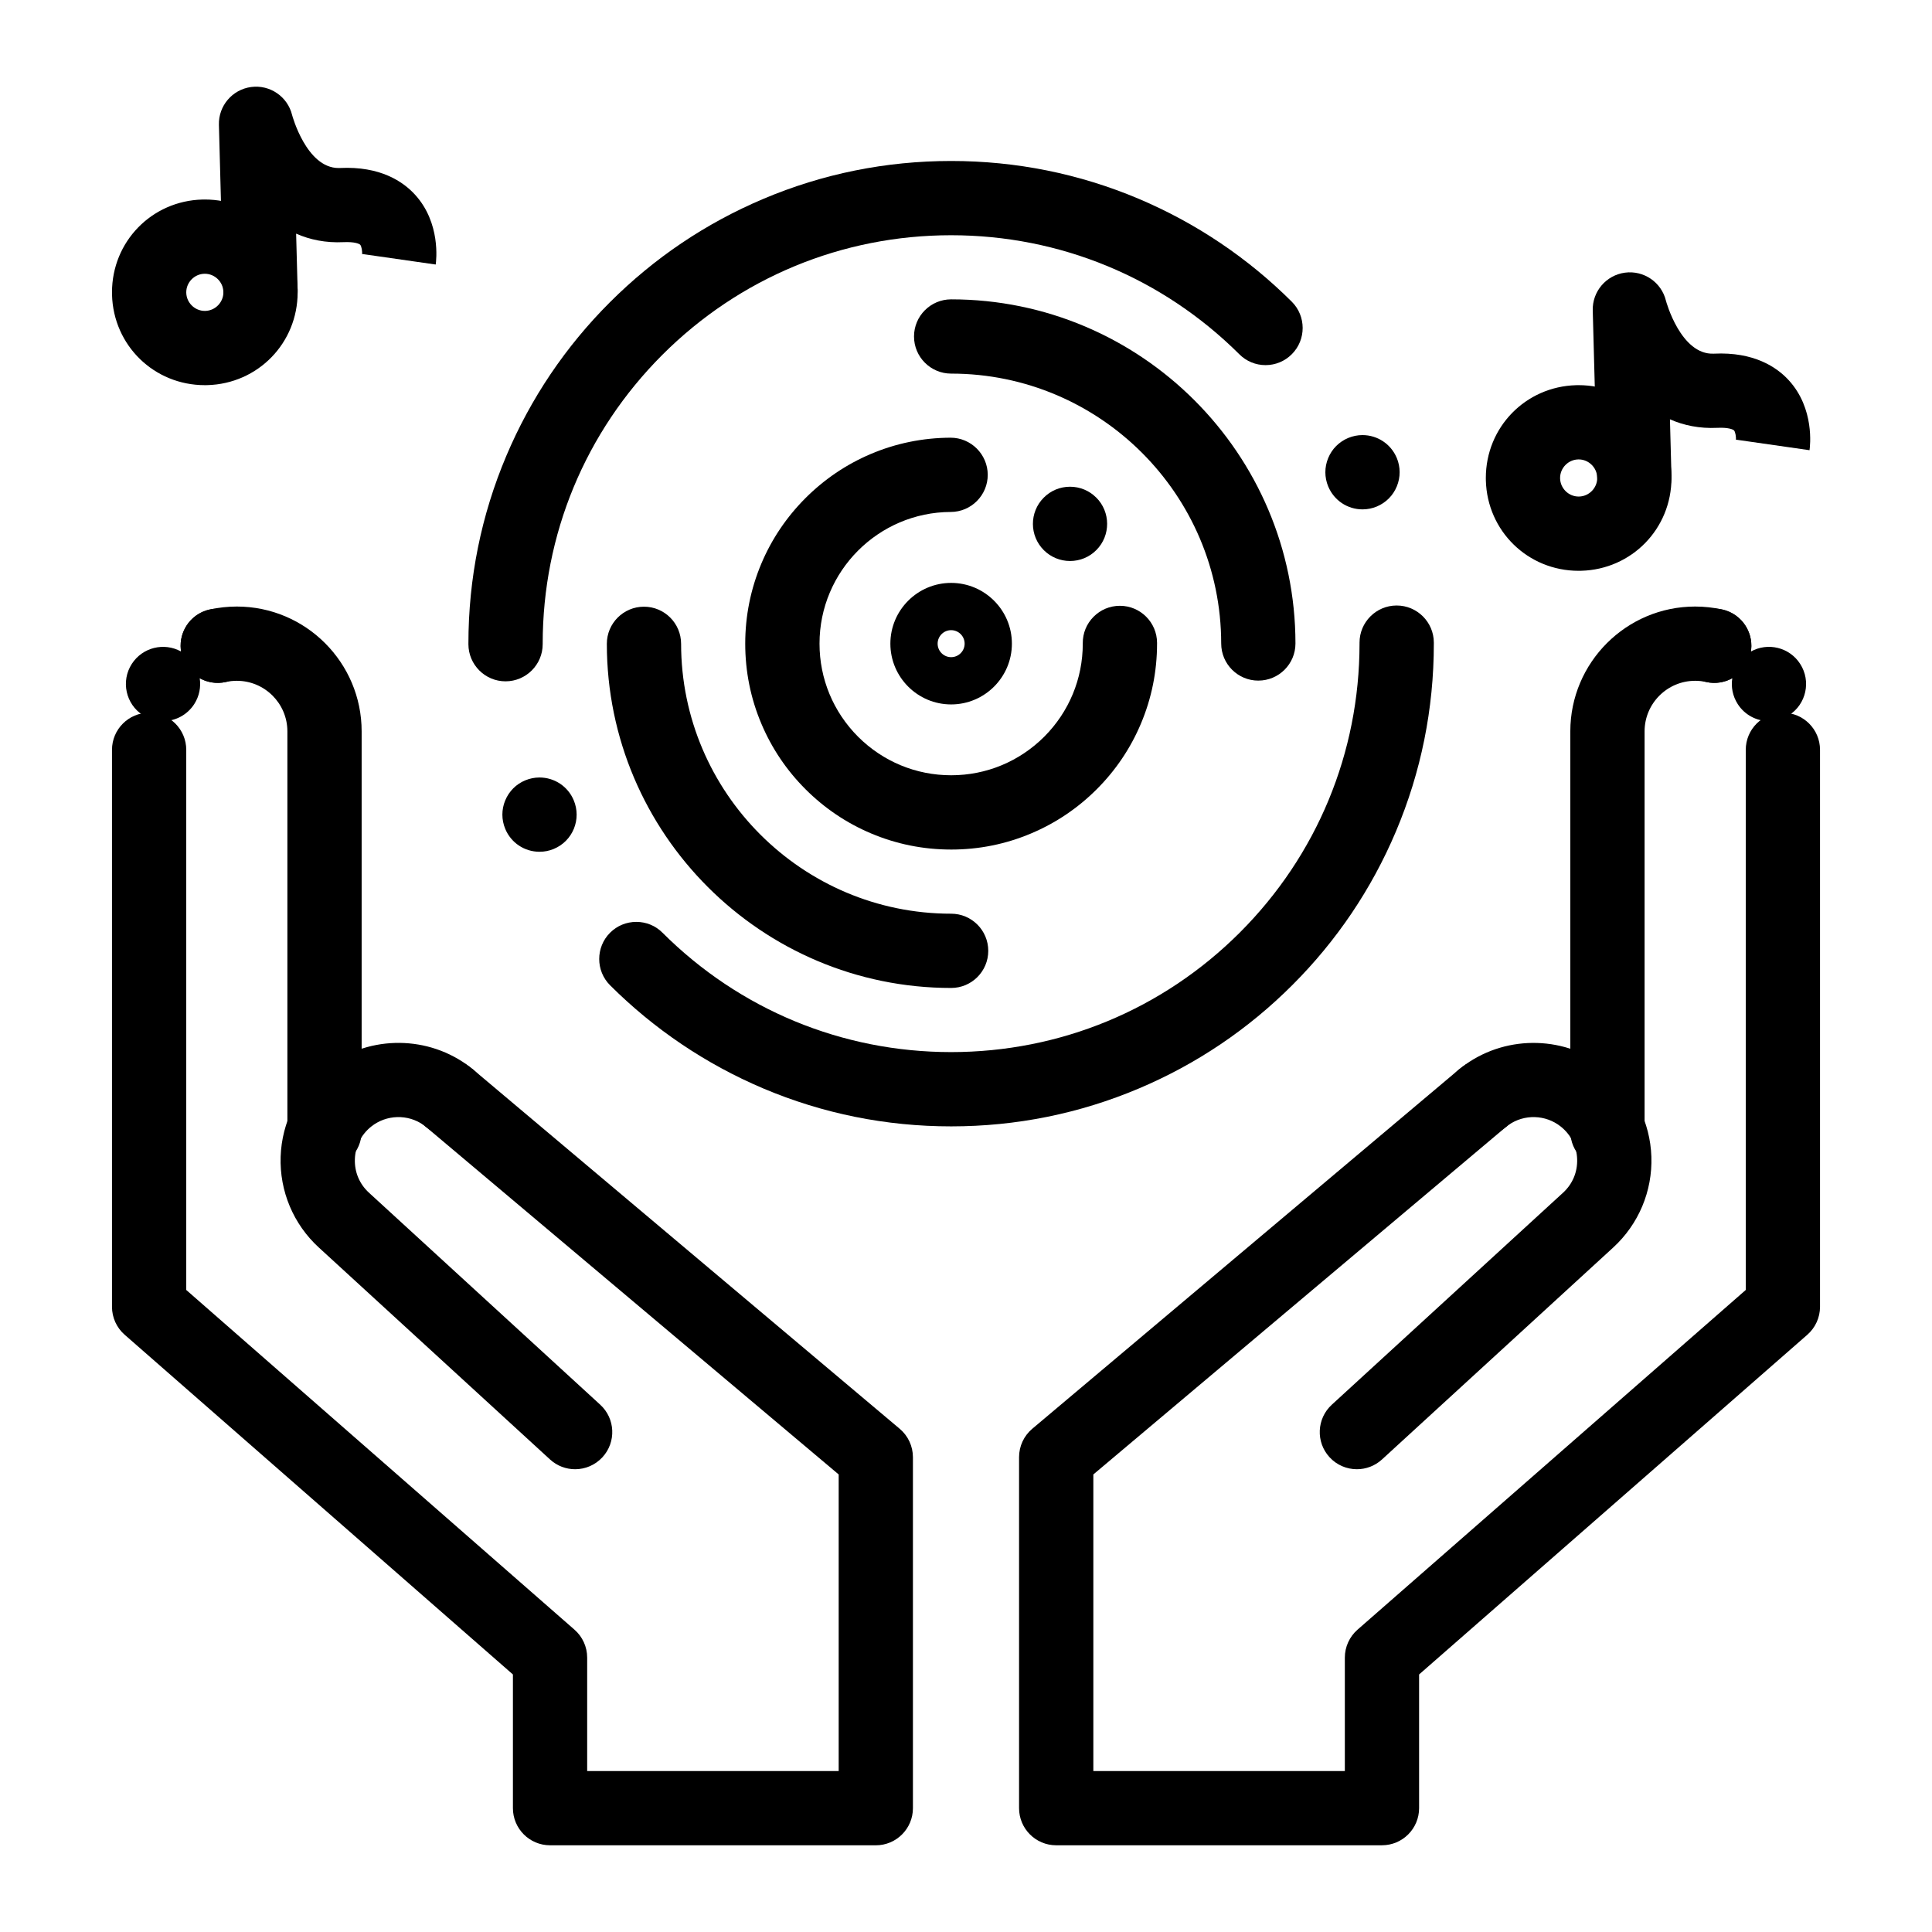
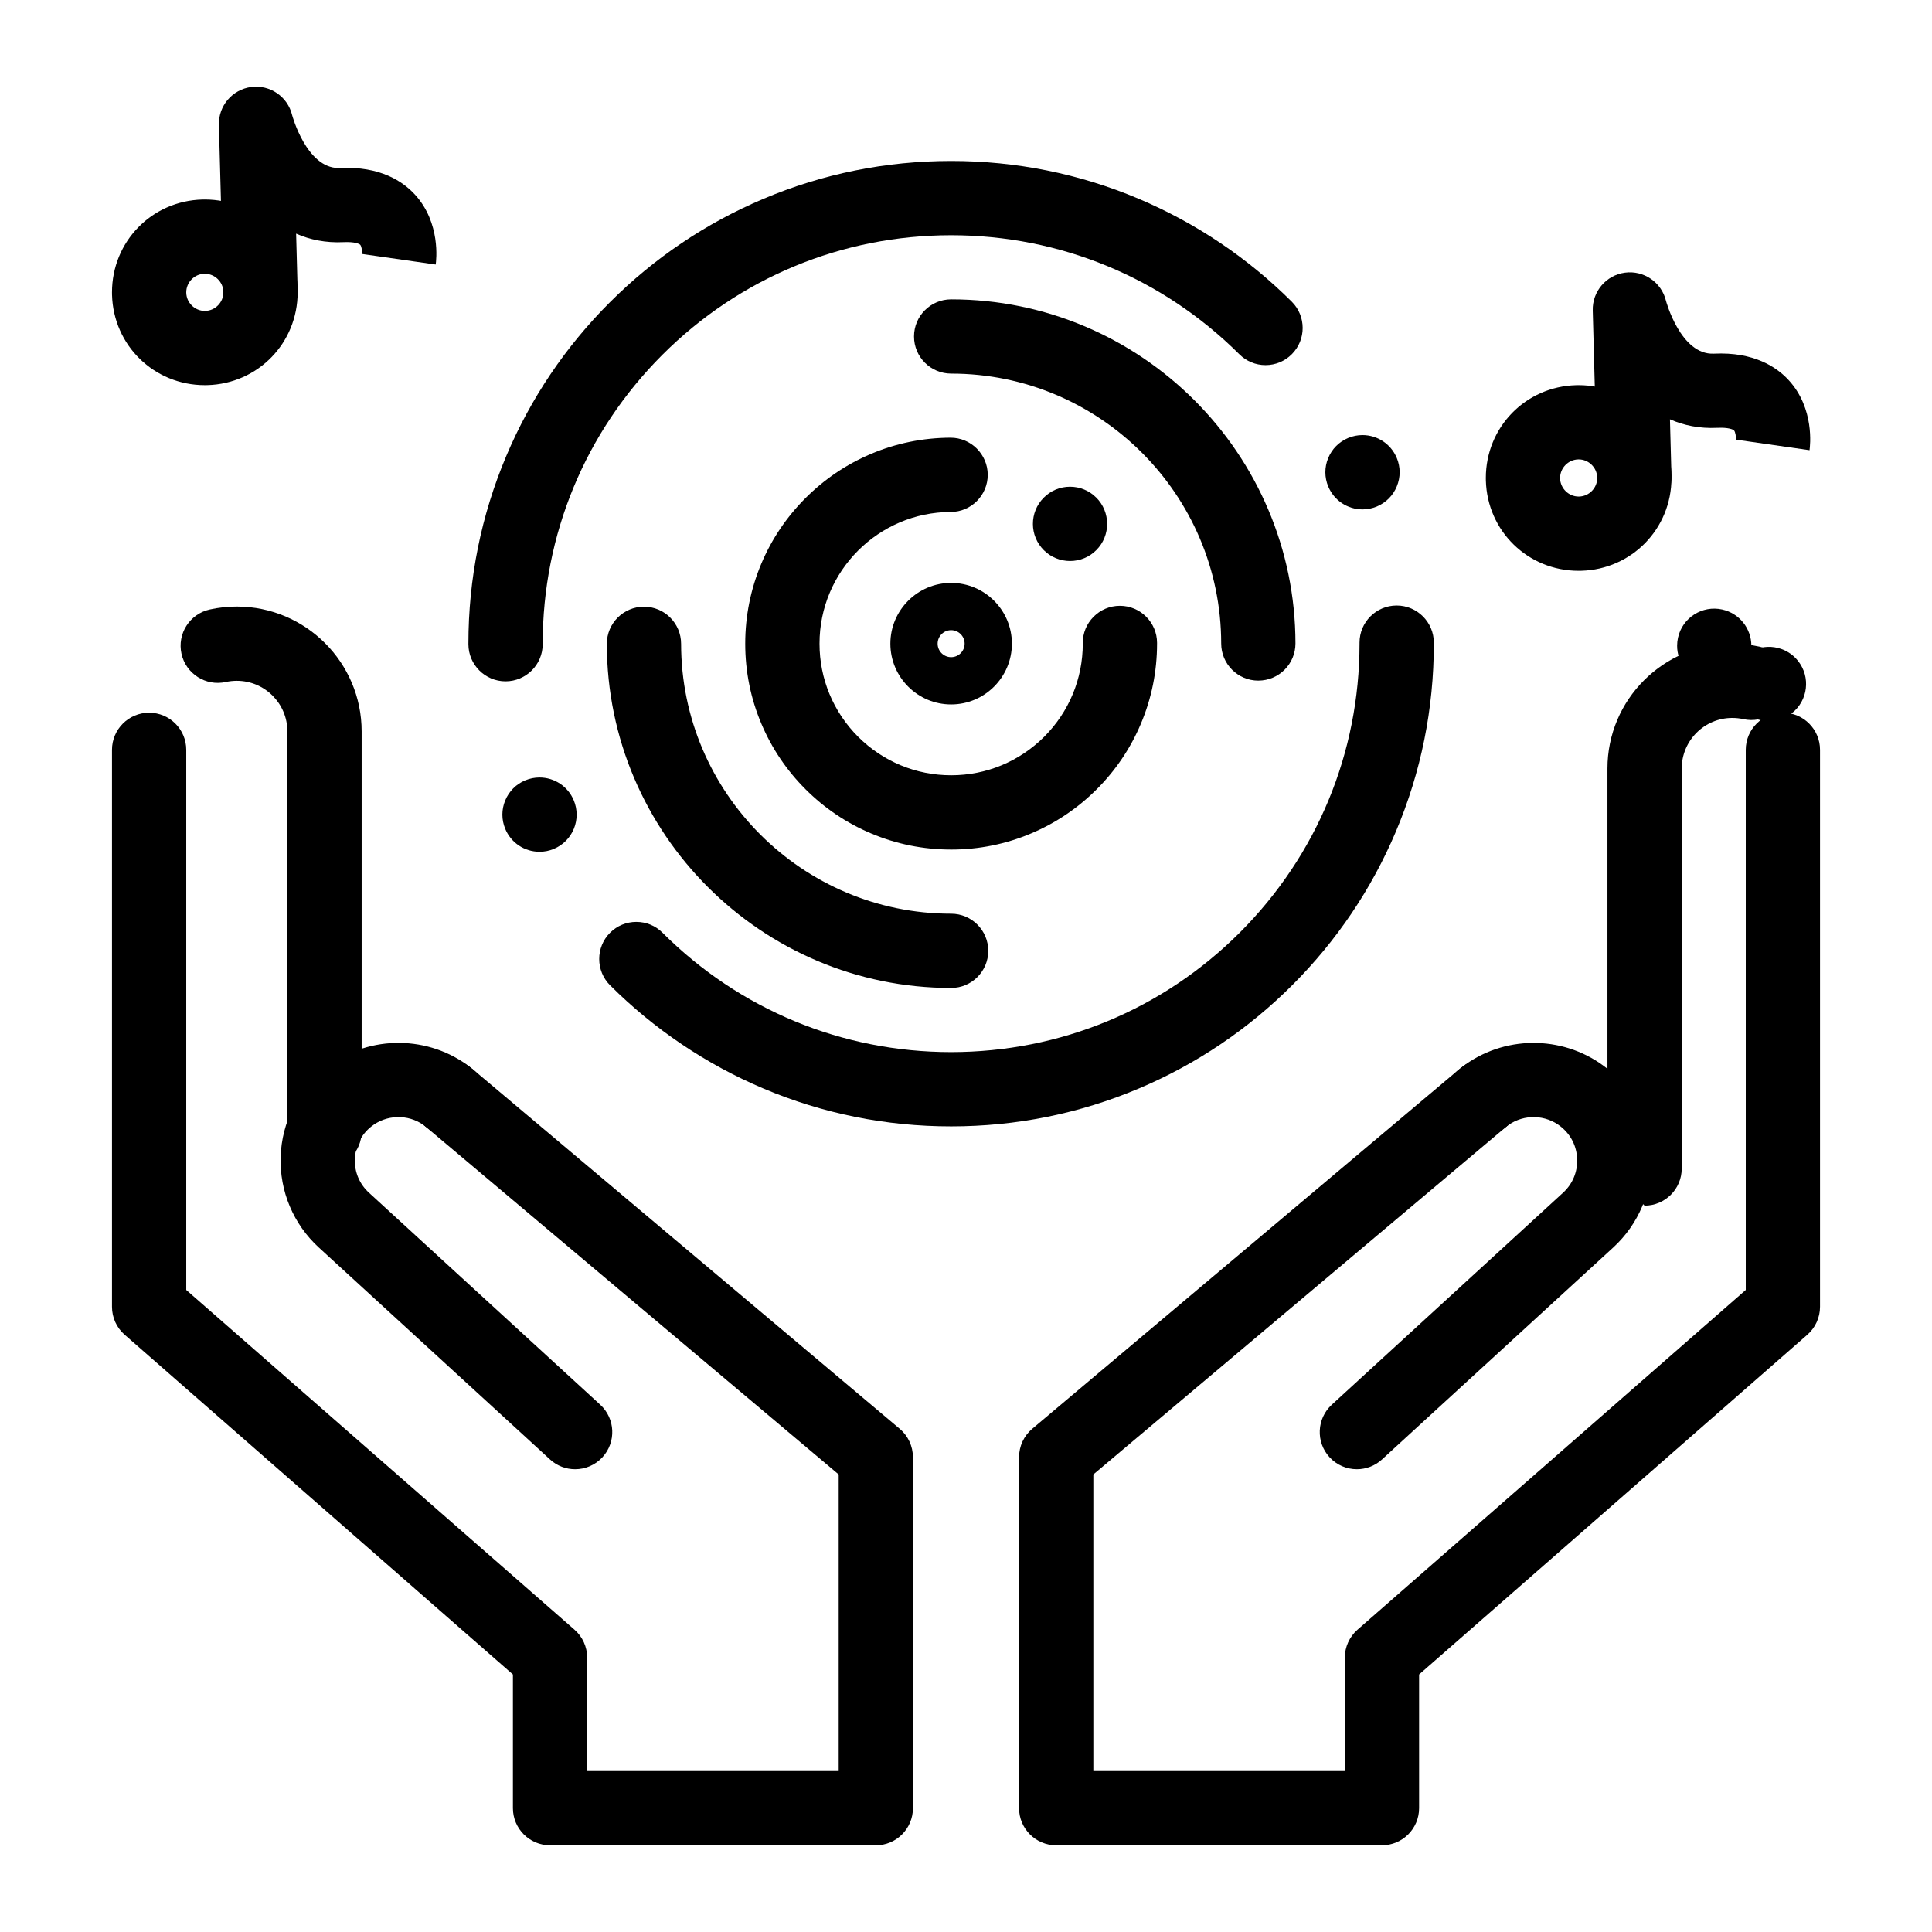
<svg xmlns="http://www.w3.org/2000/svg" fill="#000000" width="800px" height="800px" version="1.1" viewBox="144 144 512 512">
  <g>
    <path d="m503.59 533.36c-2.664 0-5.316-1.074-7.258-3.191-3.672-4.008-3.402-10.23 0.605-13.902l61.285-56.18c2.523-2.316 3.852-5.477 3.738-8.898-0.113-3.426-1.652-6.488-4.328-8.629-3.996-3.195-9.703-3.371-13.871-0.418-4.438 3.141-10.578 2.086-13.715-2.352-3.141-4.438-2.086-10.578 2.352-13.715 11.293-7.988 26.723-7.527 37.531 1.117 7.129 5.703 11.395 14.207 11.703 23.336 0.309 9.125-3.379 17.898-10.109 24.07l-61.285 56.176c-1.891 1.73-4.273 2.586-6.648 2.586z" />
    <path d="m529.21 441.35c-3.465-4.191-2.863-10.391 1.328-13.855 0.305-0.246 0.598-0.48 0.895-0.707 4.301-3.316 10.48-2.508 13.797 1.801 3.316 4.309 2.508 10.488-1.801 13.797-0.129 0.098-0.246 0.195-0.363 0.297-1.84 1.516-4.055 2.254-6.258 2.254-2.836-0.004-5.648-1.227-7.598-3.586z" />
    <path d="m510.23 633.02h-86.328c-5.434 0-9.84-4.406-9.84-9.84v-93.02c0-2.902 1.281-5.656 3.504-7.527l112.94-95.105c4.176-3.481 10.379-2.914 13.859 1.262 3.477 4.176 2.914 10.379-1.262 13.859l-0.156 0.129-109.2 91.965v78.602h66.648v-30.055c0-2.836 1.227-5.535 3.359-7.406l102.89-90.031v-143.14c0-5.434 4.406-9.84 9.84-9.84 5.434 0 9.84 4.406 9.84 9.84v147.6c0 2.836-1.227 5.535-3.359 7.406l-102.89 90.031v35.43c0 5.43-4.406 9.836-9.84 9.836z" />
    <path d="m604.52 330.59c-1.359-2.117-1.812-4.555-1.445-6.859-2.027 1.133-4.469 1.555-6.918 1.004-4.594-1.023-7.723-5.106-7.703-9.633 0-0.688 0.078-1.398 0.234-2.106 1.172-5.305 6.426-8.648 11.738-7.469h-0.012c4.606 1.023 7.734 5.106 7.715 9.633 0 0.5-0.039 1.004-0.129 1.504 4.508-2.508 10.242-1.121 13.066 3.277 2.941 4.574 1.621 10.656-2.953 13.598-1.645 1.062-3.492 1.566-5.312 1.566-3.234 0-6.402-1.594-8.281-4.516z" />
-     <path d="m569.99 453.67c-5.434 0-9.84-4.406-9.84-9.84v-106.01c0-18.242 14.84-33.082 33.082-33.082 2.422 0 4.84 0.266 7.188 0.785 5.305 1.18 8.652 6.434 7.473 11.738-1.18 5.309-6.434 8.652-11.738 7.473-0.949-0.211-1.93-0.316-2.922-0.316-7.391 0-13.402 6.012-13.402 13.402v106.01c0 5.43-4.406 9.84-9.84 9.84z" />
+     <path d="m569.99 453.67v-106.01c0-18.242 14.84-33.082 33.082-33.082 2.422 0 4.84 0.266 7.188 0.785 5.305 1.18 8.652 6.434 7.473 11.738-1.18 5.309-6.434 8.652-11.738 7.473-0.949-0.211-1.93-0.316-2.922-0.316-7.391 0-13.402 6.012-13.402 13.402v106.01c0 5.43-4.406 9.84-9.84 9.84z" />
    <path d="m396.06 442.5h-0.02c-17.23 0-33.969-3.375-49.73-10.035-7.578-3.207-14.879-7.164-21.719-11.781-6.769-4.566-13.125-9.801-18.914-15.578-3.836-3.828-3.836-10.078-0.012-13.914 1.859-1.859 4.328-2.883 6.965-2.883 2.629 0 5.098 1.012 6.945 2.875 20.449 20.398 47.605 31.625 76.477 31.633 28.898-0.012 56.09-11.266 76.535-31.703 20.438-20.457 31.695-47.637 31.703-76.535v-0.254c-0.012-5.422 4.387-9.852 9.82-9.859h0.031c5.41 0 9.832 4.41 9.84 9.82v0.297c0 17.27-3.387 34.027-10.055 49.789-6.445 15.23-15.668 28.91-27.414 40.656-11.75 11.75-25.426 20.969-40.66 27.414-15.766 6.676-32.523 10.059-49.793 10.059zm-109.07-72.773c-3.996 0-7.559-2.371-9.094-6.062v-0.012c-1.012-2.422-1.012-5.098-0.012-7.519 1.004-2.43 2.883-4.328 5.312-5.332 1.211-0.5 2.481-0.758 3.777-0.758 3.984 0 7.559 2.383 9.082 6.062 1.012 2.43 1.012 5.106 0.02 7.539-1.004 2.43-2.894 4.32-5.324 5.332-1.203 0.504-2.473 0.75-3.762 0.75zm-9.004-45.168h-0.012c-5.422 0-9.832-4.41-9.84-9.832v-0.148c0-17.27 3.387-34.027 10.055-49.789 6.445-15.23 15.664-28.918 27.414-40.66 11.75-11.75 25.426-20.969 40.66-27.414 15.766-6.672 32.52-10.055 49.789-10.055h0.02c17.211 0 33.918 3.367 49.664 10.008 7.566 3.199 14.867 7.144 21.688 11.738 6.769 4.555 13.125 9.781 18.902 15.539 3.848 3.828 3.856 10.078 0.027 13.914-1.859 1.871-4.34 2.902-6.977 2.902-2.617 0-5.086-1.023-6.938-2.875-20.441-20.34-47.562-31.547-76.383-31.547-28.898 0-56.09 11.266-76.535 31.703-20.438 20.449-31.695 47.637-31.703 76.535v0.109 0.02c0.008 5.426-4.41 9.844-9.832 9.852zm227.1-45.57c-3.984 0-7.547-2.371-9.082-6.051l-0.012-0.012c-1.004-2.43-1.012-5.098-0.012-7.519 0.992-2.43 2.883-4.328 5.312-5.344 1.211-0.5 2.481-0.758 3.777-0.758 3.984 0 7.547 2.371 9.082 6.043l0.012 0.012c1.004 2.422 1.012 5.098 0.012 7.527-0.992 2.43-2.883 4.328-5.305 5.344-1.215 0.504-2.484 0.758-3.785 0.758z" />
    <path d="m396.06 330.68c-8.879 0-16.102-7.223-16.102-16.102s7.223-16.102 16.102-16.102 16.102 7.223 16.102 16.102c0 8.875-7.223 16.102-16.102 16.102zm0-19.68c-1.973 0-3.578 1.605-3.578 3.578s1.605 3.578 3.578 3.578 3.578-1.605 3.578-3.578c0-1.977-1.605-3.578-3.578-3.578z" />
    <path d="m396.06 369.14c-7.371 0-14.516-1.438-21.246-4.289-6.496-2.746-12.328-6.68-17.34-11.691-5.008-5.008-8.945-10.844-11.691-17.34-2.856-6.731-4.289-13.875-4.289-21.246 0-7.352 1.438-14.484 4.269-21.207 2.734-6.484 6.66-12.309 11.652-17.32 5-5.008 10.812-8.953 17.289-11.711 6.711-2.856 13.836-4.309 21.188-4.34h0.031c5.402 0 9.82 4.41 9.84 9.82 0.012 5.422-4.387 9.852-9.809 9.859-19.188 0.059-34.785 15.703-34.773 34.895 0 9.309 3.633 18.066 10.215 24.668 6.602 6.582 15.359 10.215 24.668 10.215s18.066-3.633 24.668-10.215c6.582-6.602 10.215-15.359 10.215-24.668v-0.148c-0.012-2.629 1.004-5.106 2.852-6.965 1.852-1.871 4.32-2.902 6.949-2.914h0.051c5.402 0 9.809 4.398 9.832 9.801v0.227c0 7.371-1.449 14.516-4.289 21.234-2.746 6.504-6.68 12.34-11.691 17.348-5.008 5.008-10.844 8.945-17.34 11.691-6.734 2.859-13.879 4.297-21.25 4.297zm31.508-76.469c-2.606 0-5.066-1.012-6.918-2.844-0.012 0-0.012-0.012-0.012-0.012-3.856-3.828-3.875-10.066-0.051-13.914 1.859-1.879 4.34-2.914 6.977-2.914 2.617 0 5.078 1.012 6.926 2.856h0.012c3.848 3.828 3.867 10.078 0.051 13.922-1.859 1.875-4.336 2.906-6.984 2.906z" />
    <path d="m477.47 324.37c-5.434 0-9.836-4.402-9.84-9.836-0.023-39.438-32.129-71.523-71.566-71.523-5.434 0-9.84-4.406-9.84-9.84s4.406-9.84 9.84-9.84c50.285 0 91.215 40.91 91.246 91.191 0.004 5.434-4.402 9.844-9.836 9.844l-0.004 0.004z" />
    <path d="m396.06 405.82c-50.285 0-91.219-40.91-91.242-91.195-0.004-5.434 4.402-9.844 9.836-9.844h0.004c5.434 0 9.836 4.402 9.84 9.836 0.02 39.438 32.125 71.523 71.562 71.523 5.434 0 9.84 4.406 9.84 9.84 0 5.434-4.406 9.84-9.84 9.84z" />
    <path d="m296.41 533.36c-2.375 0-4.758-0.855-6.644-2.586l-61.285-56.18c-6.731-6.168-10.414-14.941-10.109-24.07 0.309-9.125 4.574-17.633 11.703-23.336 10.809-8.648 26.242-9.105 37.531-1.117 4.438 3.137 5.488 9.281 2.352 13.715-3.137 4.438-9.277 5.488-13.715 2.352-4.172-2.949-9.875-2.777-13.871 0.418-2.676 2.141-4.211 5.203-4.328 8.629-0.113 3.422 1.211 6.582 3.738 8.898l61.285 56.18c4.008 3.672 4.277 9.895 0.605 13.902-1.949 2.121-4.602 3.195-7.262 3.195z" />
    <path d="m256.93 442.68c-0.117-0.098-0.234-0.188-0.363-0.285h0.012c-4.32-3.305-5.125-9.488-1.82-13.797 3.305-4.309 9.484-5.125 13.797-1.82 0.305 0.234 0.602 0.473 0.906 0.719 4.191 3.465 4.781 9.664 1.328 13.855-1.949 2.363-4.762 3.582-7.598 3.582-2.207 0-4.43-0.738-6.262-2.254z" />
    <path d="m376.1 633.02h-86.332c-5.434 0-9.84-4.406-9.84-9.84v-35.43l-102.89-90.027c-2.137-1.867-3.359-4.566-3.359-7.406v-147.6c0-5.434 4.406-9.84 9.84-9.84 5.434 0 9.84 4.406 9.84 9.84v143.14l102.89 90.031c2.137 1.867 3.359 4.566 3.359 7.406v30.055h66.652v-78.602l-109.25-91.996c-4.211-3.434-4.859-9.645-1.43-13.859 3.434-4.211 9.613-4.859 13.828-1.426l0.273 0.227 112.75 94.949c2.219 1.871 3.504 4.625 3.504 7.527v93.02c0 5.43-4.406 9.836-9.84 9.836z" />
-     <path d="m181.88 333.54c-4.566-2.941-5.894-9.023-2.953-13.598 2.824-4.387 8.562-5.785 13.059-3.277-0.078-0.5-0.117-1.004-0.117-1.504-0.02-4.527 3.109-8.621 7.703-9.633 5.312-1.18 10.566 2.164 11.738 7.469 0.156 0.707 0.234 1.406 0.234 2.106 0.02 4.527-3.109 8.609-7.703 9.633-2.449 0.551-4.891 0.129-6.918-1.004 0.363 2.301-0.09 4.742-1.445 6.859-1.879 2.922-5.047 4.516-8.285 4.516-1.82-0.004-3.668-0.504-5.312-1.566z" />
    <path d="m230 453.67c-5.434 0-9.84-4.406-9.84-9.84v-106.01c0-7.391-6.012-13.402-13.402-13.402-0.988 0-1.973 0.105-2.926 0.316-5.309 1.176-10.559-2.172-11.734-7.477-1.176-5.305 2.172-10.559 7.477-11.734 2.348-0.52 4.766-0.785 7.184-0.785 18.242 0 33.082 14.84 33.082 33.082v106.01c0 5.43-4.406 9.84-9.84 9.84z" />
    <path d="m198.27 246.07c-13.426 0-24.227-10.516-24.582-23.941-0.008-0.23-0.008-0.449-0.008-0.664 0-13.426 10.516-24.227 23.941-24.586 0.23-0.008 0.449-0.008 0.664-0.008 13.426 0 24.227 10.516 24.586 23.945 0.004 0.23 0.008 0.445 0.008 0.664 0 13.426-10.516 24.227-23.941 24.582-0.234 0.004-0.449 0.008-0.668 0.008zm0.016-29.52-0.156 0.004c-2.621 0.07-4.769 2.273-4.769 4.91l0.004 0.156c0.07 2.625 2.273 4.773 4.91 4.773l0.156-0.004c2.621-0.07 4.769-2.273 4.769-4.91l-0.004-0.156c-0.07-2.625-2.273-4.773-4.91-4.773z" />
    <path d="m213.03 230.92c-5.312 0-9.688-4.234-9.832-9.578l-1.184-44.266c-0.137-5.035 3.551-9.355 8.543-10.02 4.992-0.66 9.676 2.551 10.859 7.445 0.023 0.094 3.789 14.027 12.309 14.027 0.125 0 0.25-0.004 0.379-0.008 10.648-0.516 16.707 3.578 19.91 7.102 6.801 7.473 5.609 17.379 5.453 18.48l-19.48-2.793-0.027 0.199c0.082-0.867-0.137-2.262-0.508-2.652-0.227-0.238-1.457-0.82-4.402-0.684-4.742 0.227-8.926-0.645-12.574-2.258l0.398 14.891c0.145 5.434-4.141 9.953-9.574 10.102-0.09 0.008-0.18 0.012-0.27 0.012z" />
    <path d="m562.35 295.27c-13.426 0-24.227-10.516-24.582-23.945-0.008-0.207-0.008-0.438-0.008-0.664 0-13.426 10.516-24.223 23.941-24.582 0.234-0.008 0.449-0.008 0.664-0.008 13.426 0 24.227 10.516 24.586 23.941 0.008 0.207 0.008 0.438 0.008 0.664 0 13.426-10.516 24.227-23.941 24.586-0.234 0.008-0.453 0.008-0.668 0.008zm0.016-29.52-0.156 0.004c-2.625 0.07-4.769 2.273-4.769 4.91v0.121c0.07 2.66 2.273 4.805 4.91 4.805l0.156-0.004c2.625-0.07 4.773-2.273 4.773-4.91v-0.117c-0.074-2.66-2.277-4.809-4.914-4.809z" />
    <path d="m577.11 280.12c-5.312 0-9.691-4.234-9.832-9.578l-1.184-44.266c-0.137-5.035 3.551-9.355 8.543-10.02 4.992-0.66 9.676 2.555 10.859 7.449 0.023 0.094 3.891 14.422 12.688 14.02 10.629-0.523 16.707 3.578 19.91 7.102 6.801 7.477 5.609 17.379 5.449 18.48l-19.48-2.793-0.027 0.199c0.082-0.867-0.137-2.262-0.508-2.652-0.227-0.238-1.457-0.824-4.402-0.684-4.75 0.23-8.922-0.645-12.574-2.258l0.398 14.891c0.145 5.434-4.141 9.953-9.574 10.102-0.086 0.008-0.176 0.008-0.266 0.008z" />
  </g>
</svg>